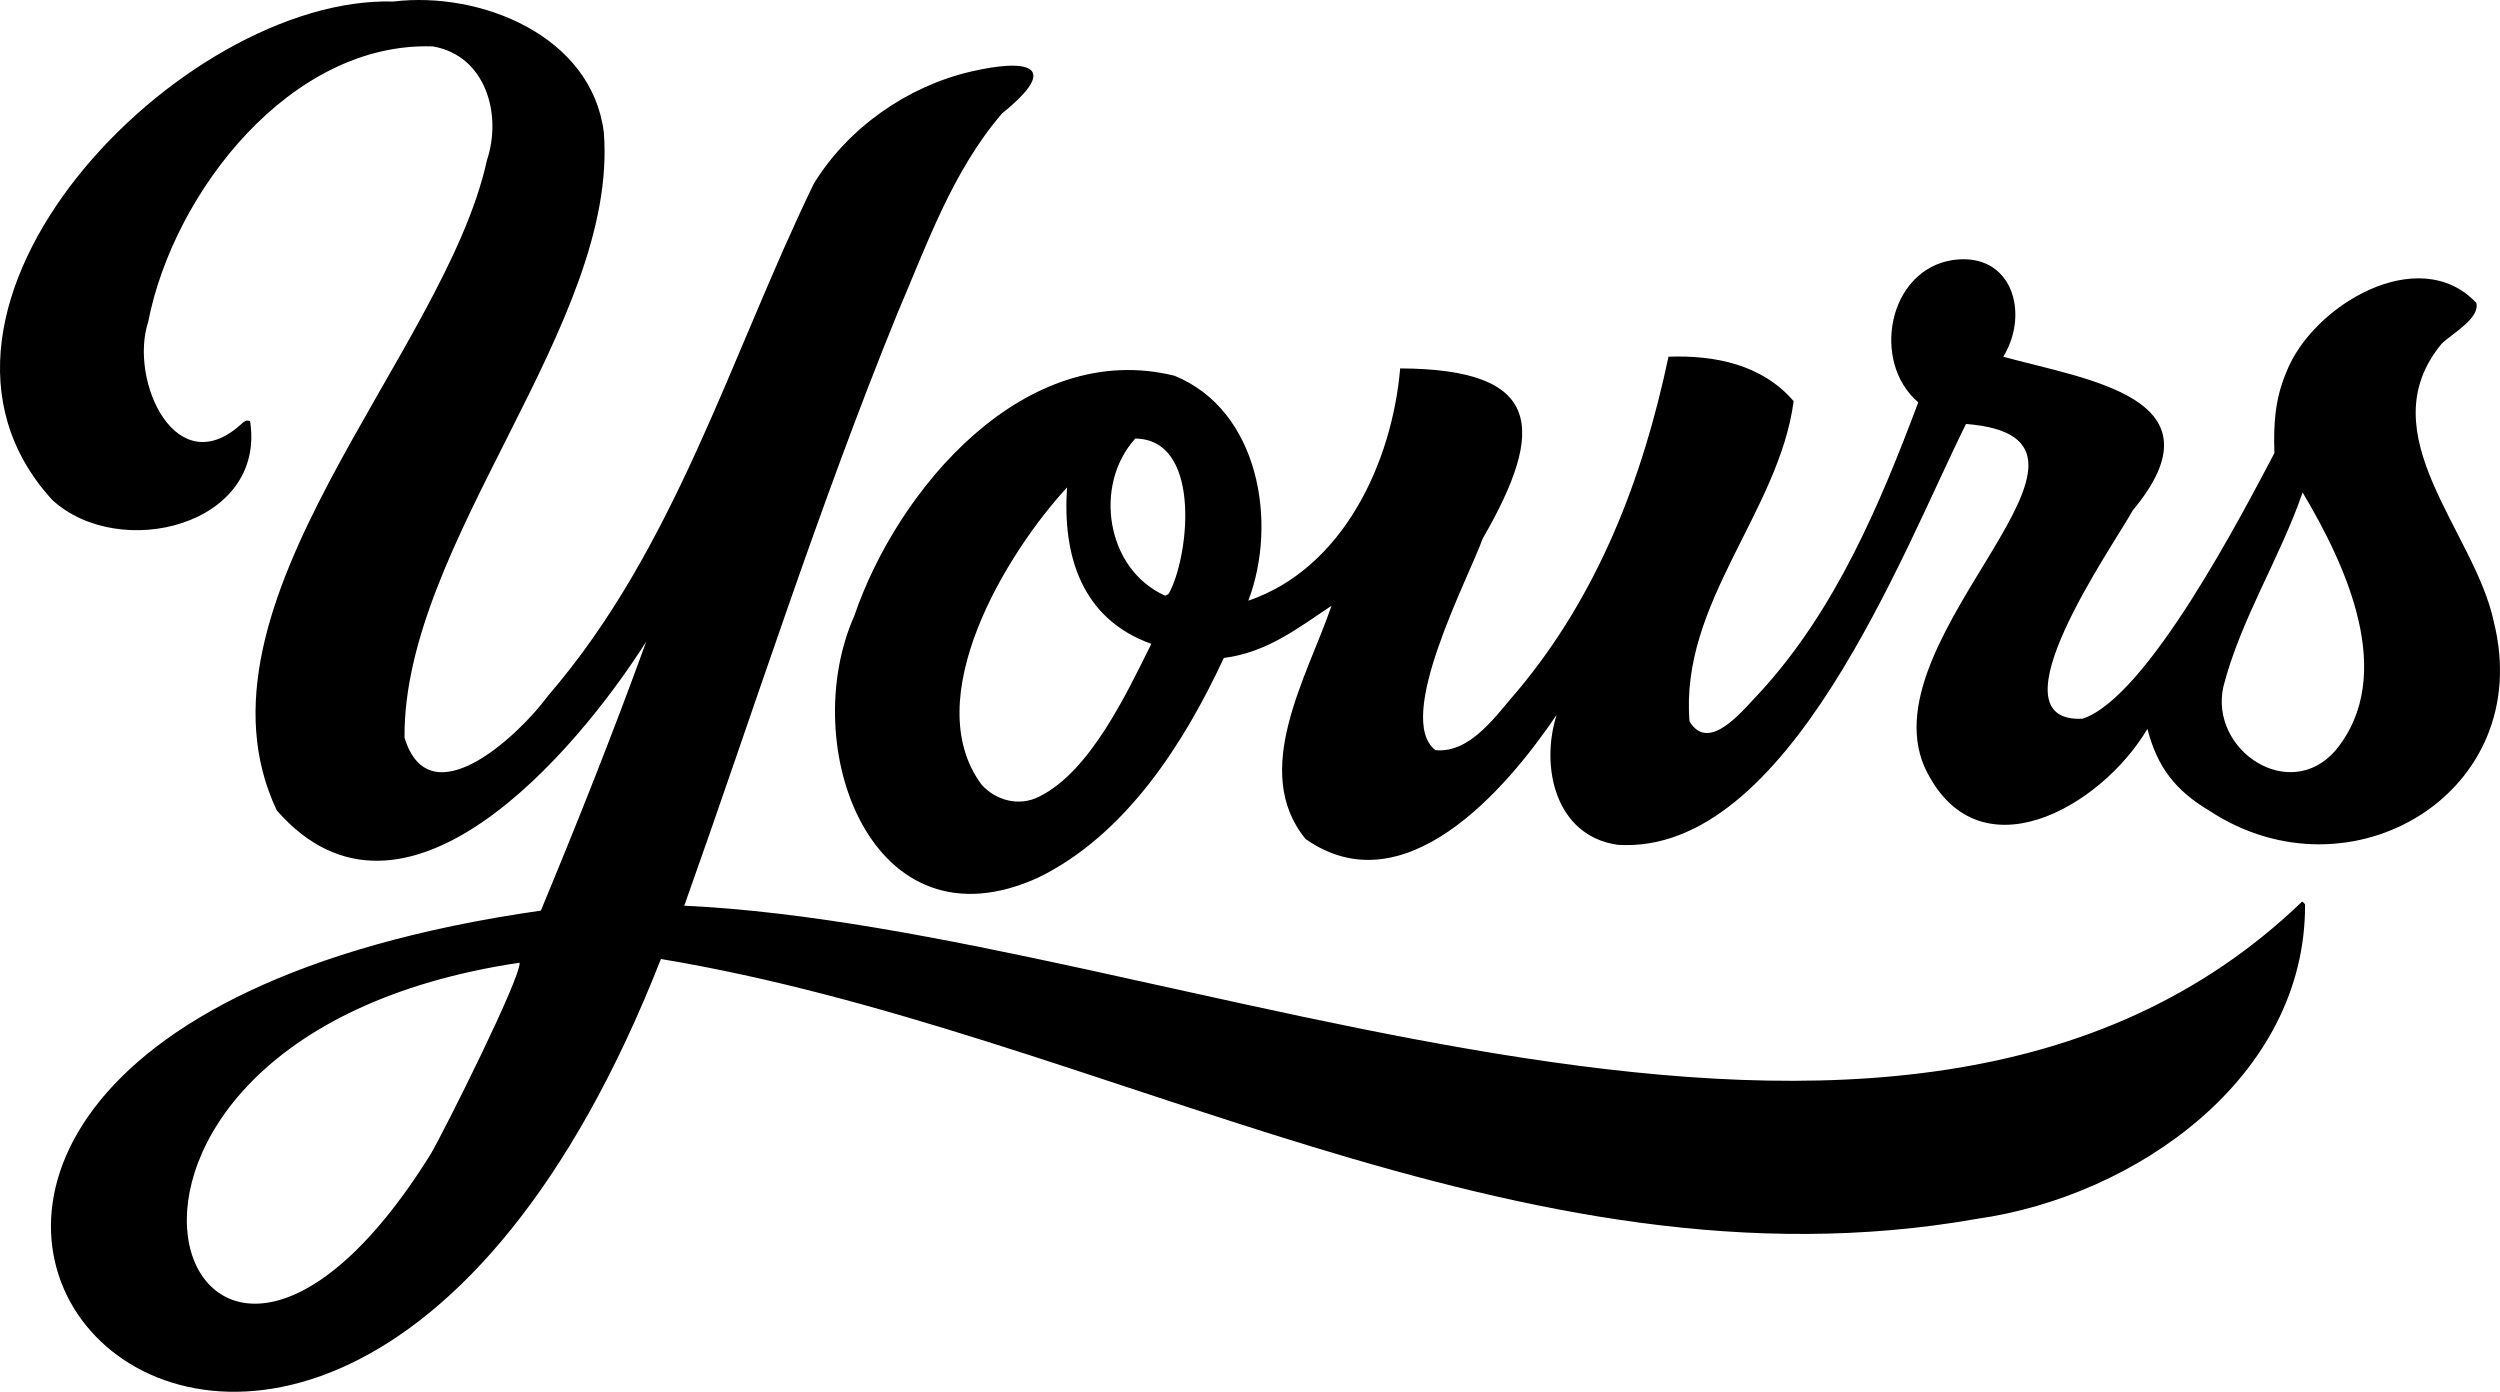
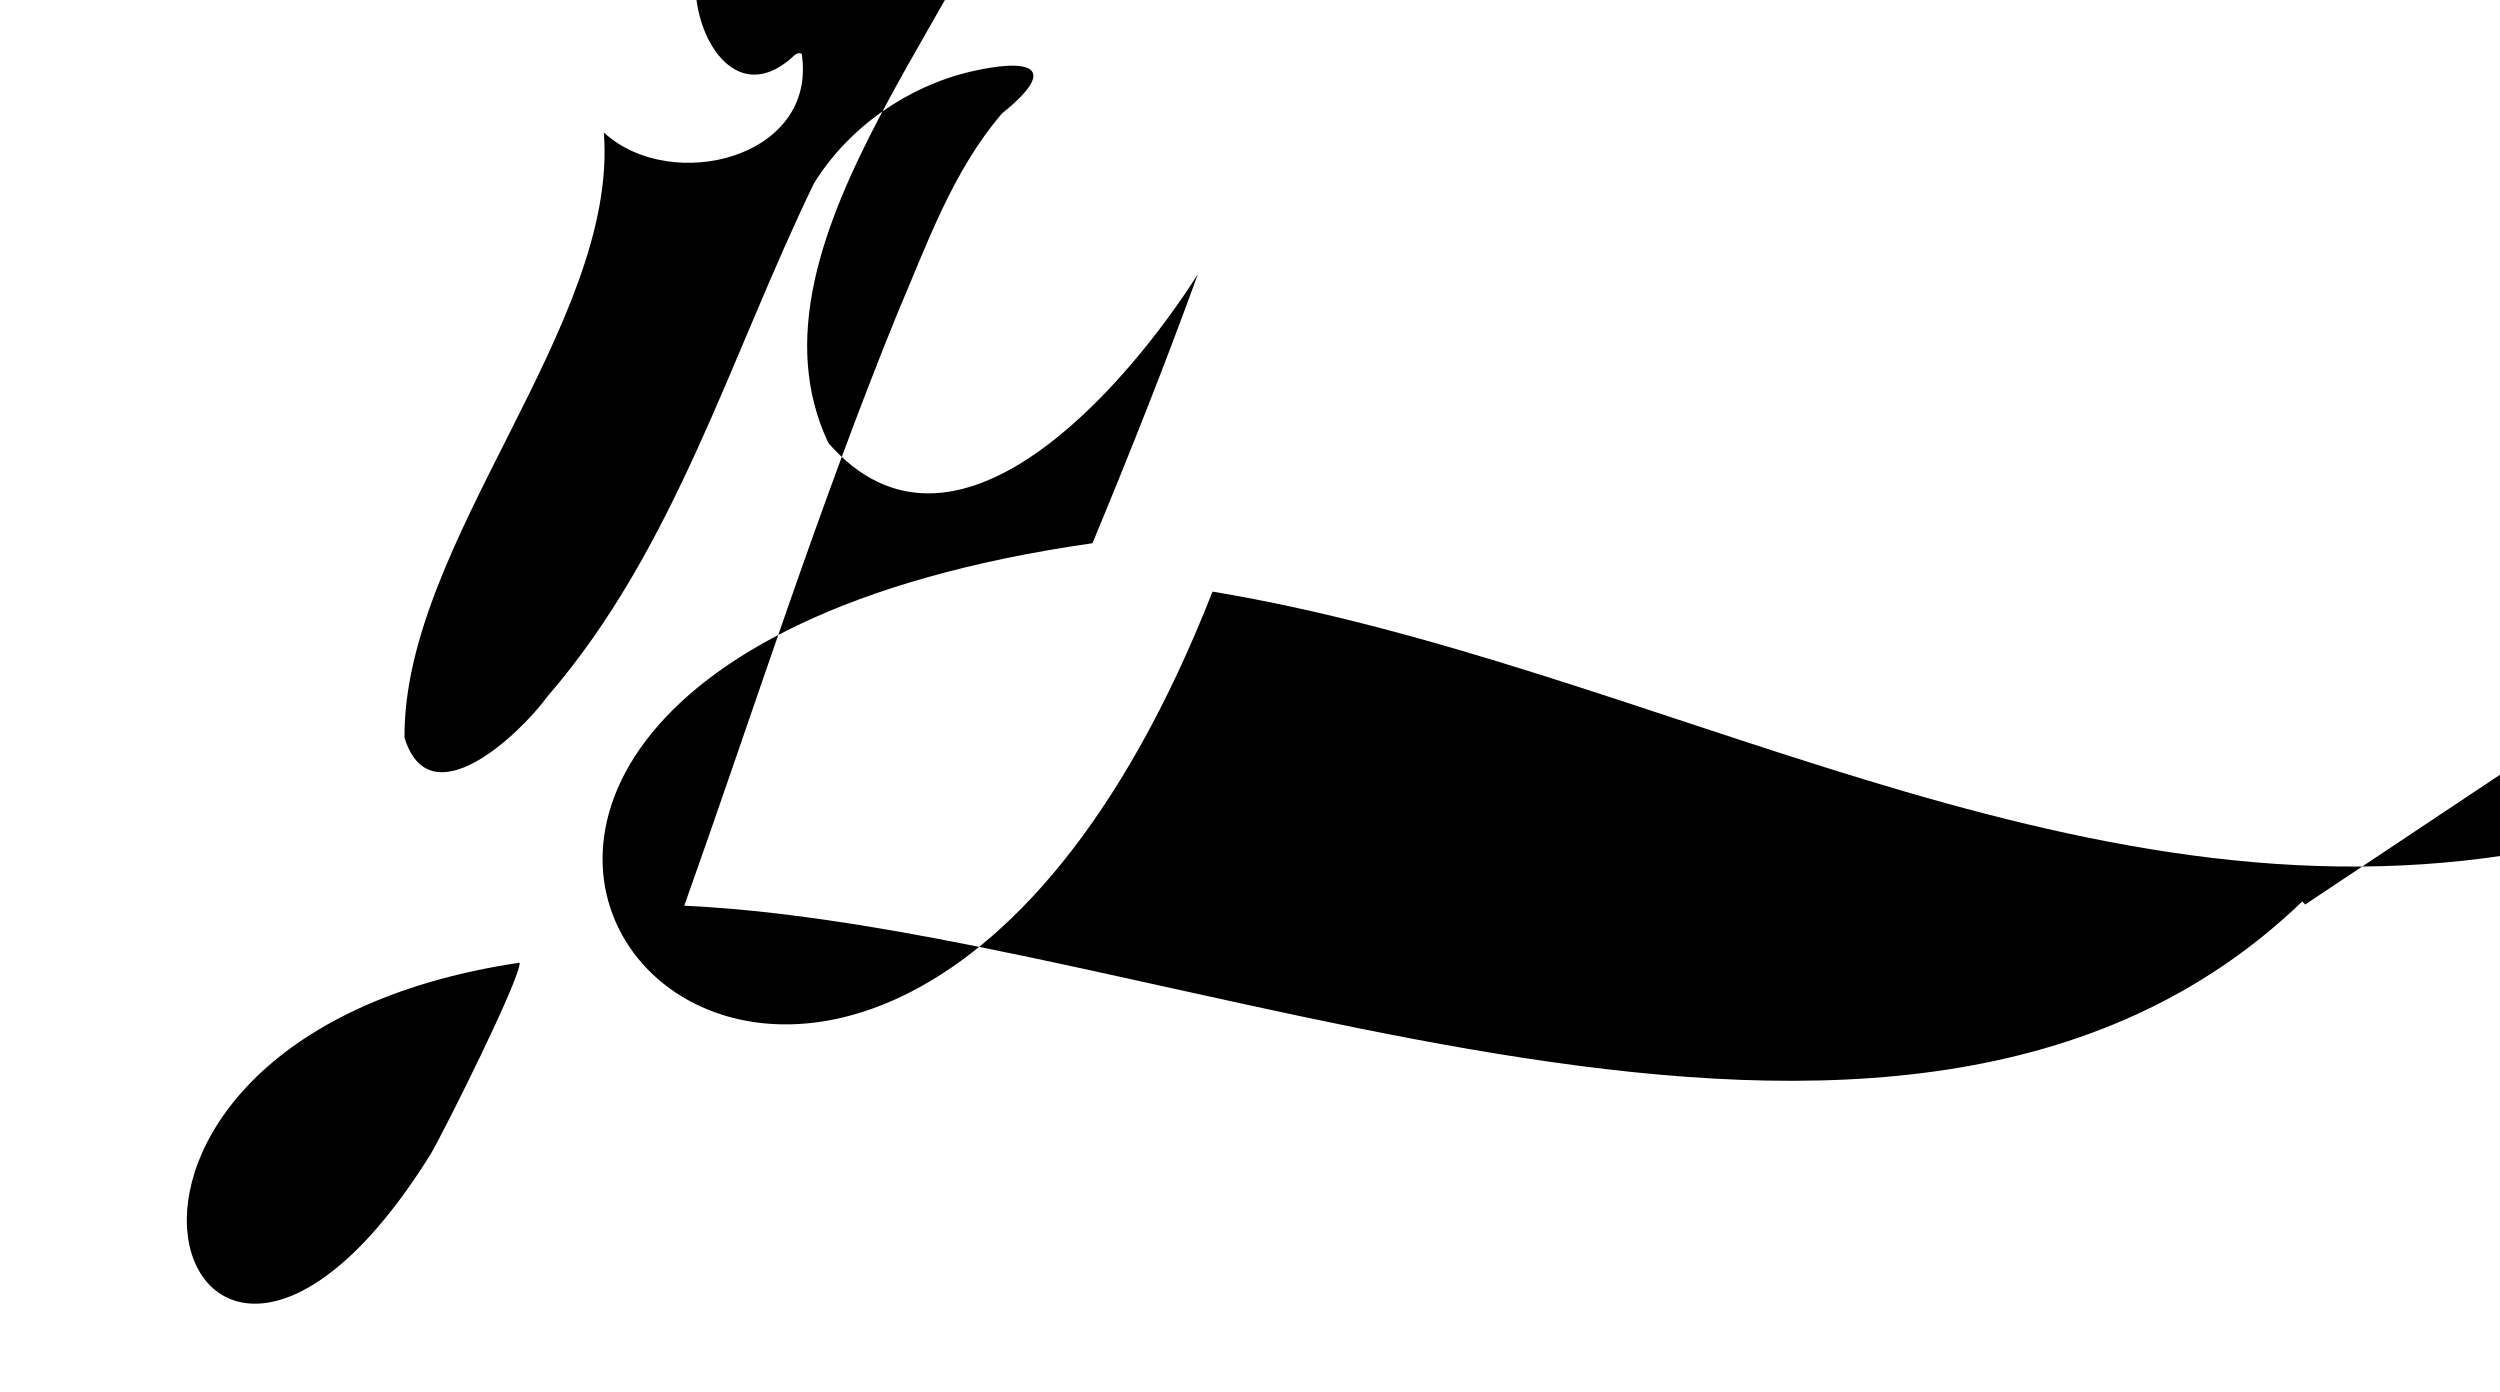
<svg xmlns="http://www.w3.org/2000/svg" id="Layer_2" data-name="Layer 2" viewBox="0 0 541.45 301.43">
  <defs>
    <style>
      .cls-1 {
        fill: #000000;
      }
    </style>
  </defs>
  <g id="Black">
-     <path class="cls-1" d="M499.24,195.91c-.18-.32-.37-.44-.63-.66-87.62,84.33-244.86,5.77-350.41.91,15.21-42.73,29.04-86.29,46.18-128.33,6.4-14.95,11.91-30.77,22.65-43.27,12.96-10.44,5.49-11.91-6.79-9.05-13.81,3.24-26.49,12.13-33.96,24.22-18.08,37.27-29.98,79.01-57.64,111.02-6.05,8.29-25.57,26.84-31.03,9.02-.31-42.35,46.4-89.55,43.17-131.07C128.19,7.72,104.04-1.96,85.19.33,39.31-.99-26.64,66.74,11.31,108.27c14.57,13.41,46.38,5.55,42.85-17.08-.81-.19-.85-.12-1.53.31-14.35,13.64-24.74-8.94-20.54-21.77,5.48-28.12,30.91-60.72,61.66-59.68,11.47,1.99,15.03,14.76,11.71,24.65-9.16,42.13-66.56,96.33-45.51,140.83,27.47,31.41,64.85-12.7,80.01-36.57-7.07,19.53-14.86,39.08-22.82,58.26-212.67,30.41-53.05,212.04,26,10.48,95.44,15.87,185.8,73.81,285.01,56.28,34.42-4.87,71.24-30.64,71.08-68.07ZM93.27,249.97c-53.55,86.04-93.08-24.7,19.27-41.47.29,3.25-16.3,36.41-19.27,41.47Z" />
-     <path class="cls-1" d="M540.11,134.66c-4.16-19.69-27.4-40.68-11.32-60.19,2.07-2.1,8.43-5.51,7.52-8.89-12.48-13.18-35.6.65-41.14,15.04-2.47,5.82-2.79,11.28-2.58,17.51-6.92,13.09-27.47,52.87-41.54,57.53-20.51,1.02,6.72-37.55,10.85-45.1,20.37-24.43-9.87-28.29-28.03-33.3,5.8-9.48,1.88-22.79-10.95-20.94-14.05,2.16-17.71,22.11-7.46,30.82-8.33,22.19-17.91,44.88-34.09,62.61-3.42,3.46-11.11,13.69-15.45,6.5-2.12-25.6,19.36-45.38,22.55-69.36-6.79-7.93-17.01-9.99-27.11-9.64-5.53,26.3-15.22,51.5-32.64,72.31-4.56,5.15-10.11,13.63-17.83,12.91-8.95-6.87,7.06-37,10.23-45.82,13.8-23.91,12.97-36.72-17.87-36.86-1.74,20.34-12.32,43.29-32.89,50.31,6.43-16.9,2.33-41.28-15.99-48.72-32.34-8.01-59.93,24.36-69.37,52.07-12.45,28.04,3.69,73.16,39.93,56.59,18.93-9.29,31.5-29,40.12-47.53,9.33-1.22,15.78-6.29,23.33-11.31-5.24,15.34-17.66,35.78-5.61,50.52,21.27,14.91,43.29-10.48,54.37-26.9-3.6,11.24-.27,26.25,13.23,28.15,36.93,2.38,61.72-63.59,75.43-91.15,39.5,3.14-21.39,45.47-9.02,74.22,11.21,24.32,38.23,8.88,48.31-8.18,2.12,8.25,6.06,13.36,13.39,17.71,30.52,20.12,70.86-3.94,61.63-40.91ZM225.05,172.54c-4.27,2.18-9.33.89-12.47-2.61-13.75-18.6,5.29-50.03,18.52-64.36-1,14.65,3.07,28.43,18.25,33.88-5.35,10.76-13.26,27.67-24.3,33.09ZM253.53,127.8c-.36.73-.39.95-1.19,1.21-12.79-5.71-15.59-23.95-6.46-34.03,14.05.16,11.85,24.09,7.65,32.82ZM505.85,162.5c-10.02,11.59-27.37-.06-24.31-13.79,3.75-14.59,12.24-27.79,17.16-42.05,9.28,15.57,20.58,39.53,7.15,55.84Z" />
+     <path class="cls-1" d="M499.24,195.91c-.18-.32-.37-.44-.63-.66-87.62,84.33-244.86,5.77-350.41.91,15.21-42.73,29.04-86.29,46.18-128.33,6.4-14.95,11.91-30.77,22.65-43.27,12.96-10.44,5.49-11.91-6.79-9.05-13.81,3.24-26.49,12.13-33.96,24.22-18.08,37.27-29.98,79.01-57.64,111.02-6.05,8.29-25.57,26.84-31.03,9.02-.31-42.35,46.4-89.55,43.17-131.07c14.57,13.41,46.38,5.55,42.85-17.08-.81-.19-.85-.12-1.53.31-14.35,13.64-24.74-8.94-20.54-21.77,5.48-28.12,30.91-60.72,61.66-59.68,11.47,1.99,15.03,14.76,11.71,24.65-9.16,42.13-66.56,96.33-45.51,140.83,27.47,31.41,64.85-12.7,80.01-36.57-7.07,19.53-14.86,39.08-22.82,58.26-212.67,30.41-53.05,212.04,26,10.48,95.44,15.87,185.8,73.81,285.01,56.28,34.42-4.87,71.24-30.64,71.08-68.07ZM93.27,249.97c-53.55,86.04-93.08-24.7,19.27-41.47.29,3.25-16.3,36.41-19.27,41.47Z" />
  </g>
</svg>